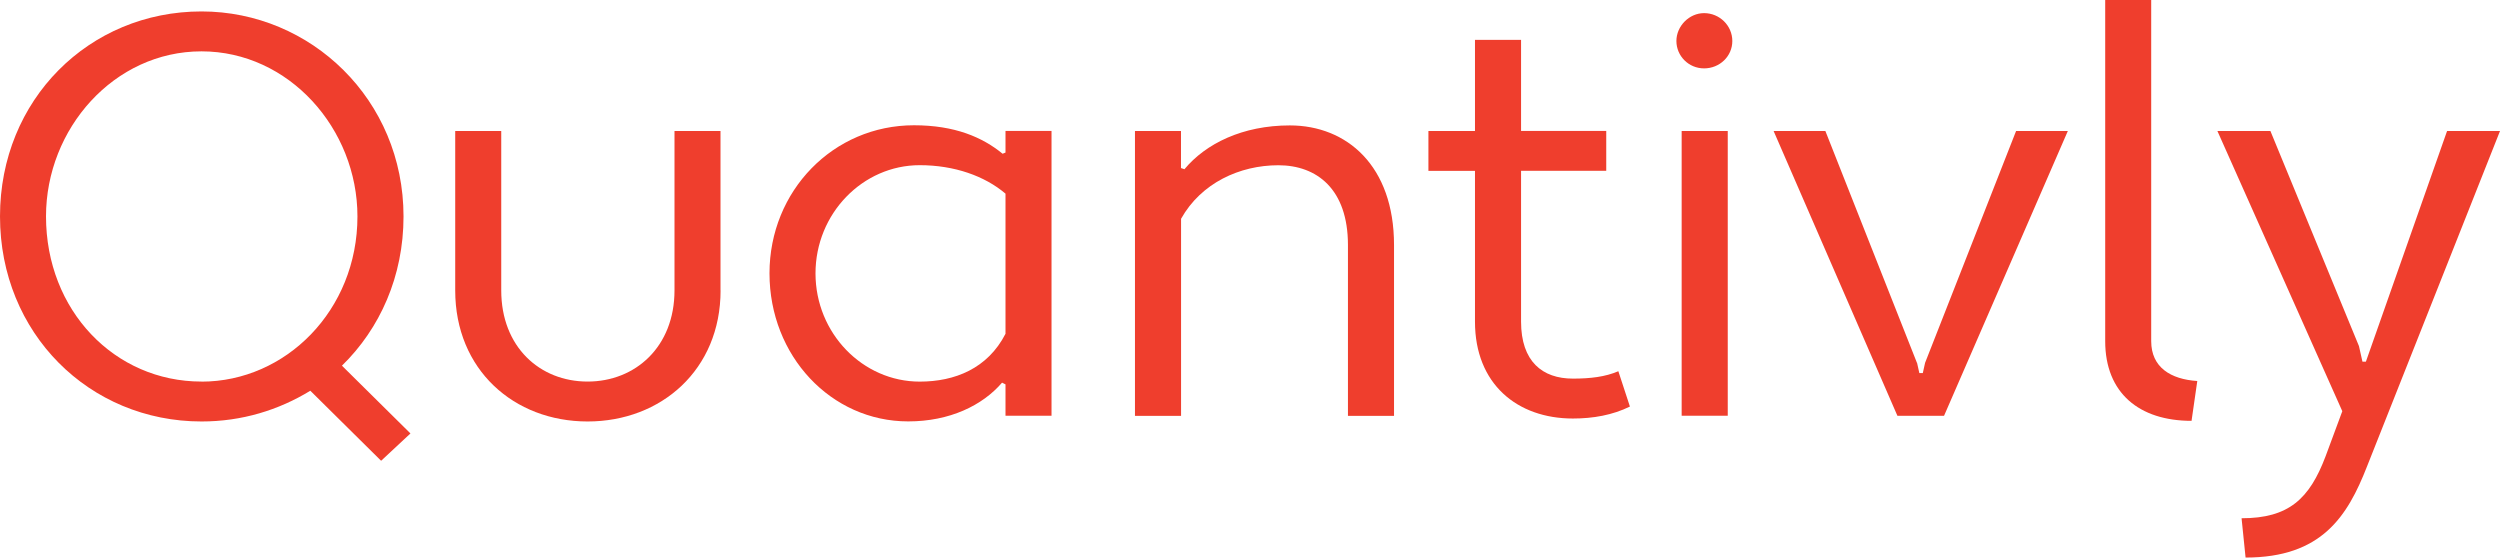
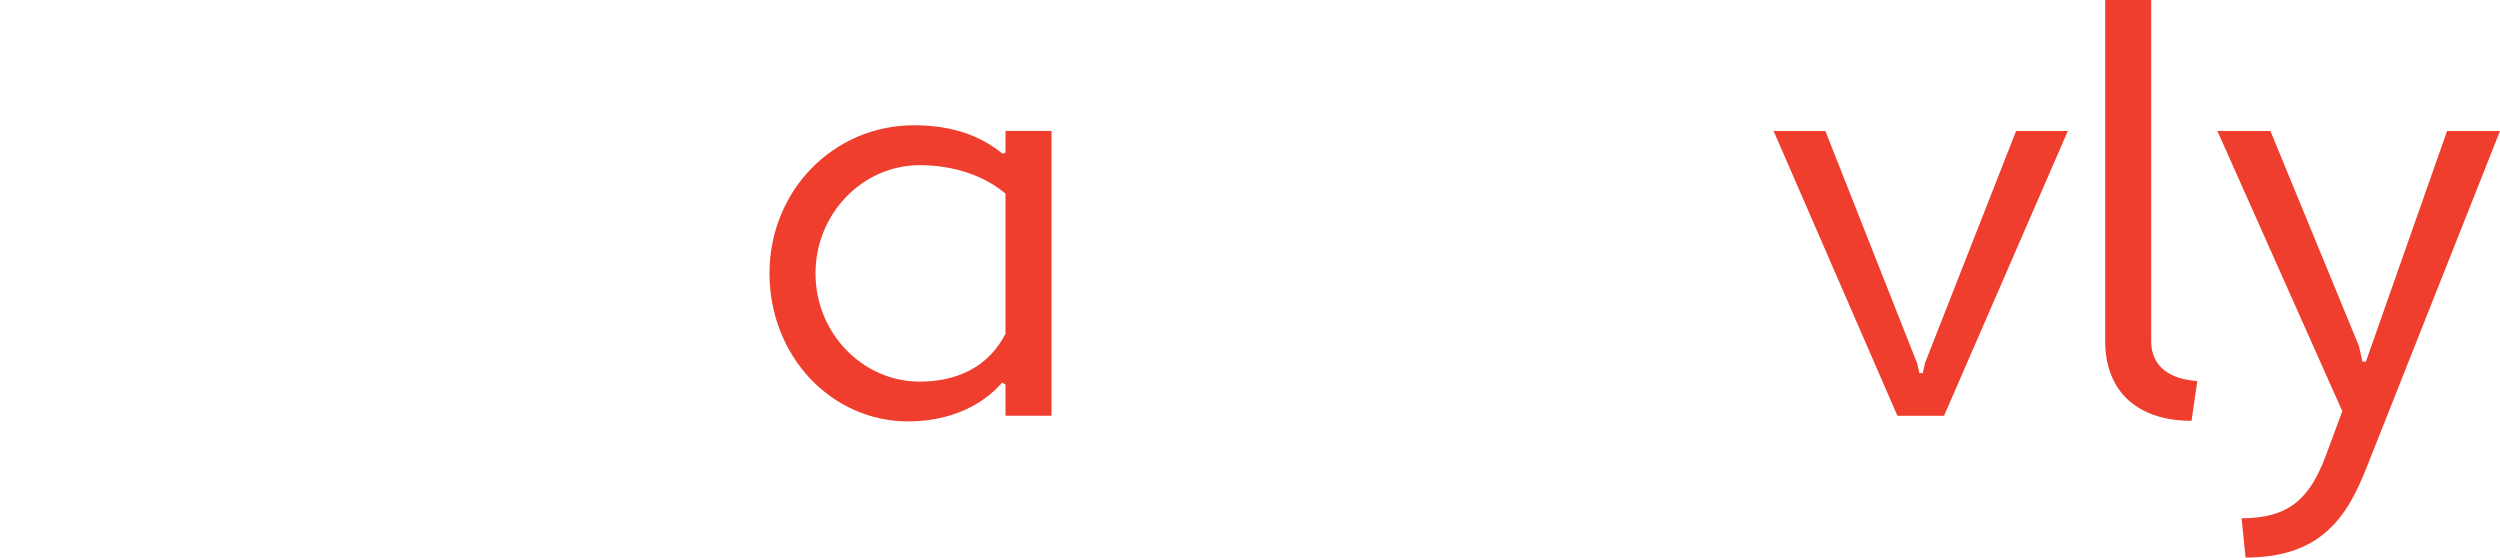
<svg xmlns="http://www.w3.org/2000/svg" width="139" height="31" viewBox="0 0 139 31" fill="none">
-   <path d="M11.203 0.636C17.285 0.636 22.436 5.542 22.436 12.035C22.436 15.361 21.125 18.273 19.012 20.332L22.821 24.1L21.19 25.619L17.254 21.725C15.492 22.802 13.446 23.434 11.207 23.434C4.959 23.434 0 18.524 0 12.031C0 5.538 4.959 0.636 11.203 0.636ZM11.203 21.219C15.877 21.219 19.874 17.261 19.874 12.035C19.874 7.159 16.066 2.855 11.203 2.855C6.34 2.855 2.558 7.155 2.558 12.031C2.558 17.257 6.367 21.215 11.199 21.215L11.203 21.219Z" fill=" #EF3E2D" />
-   <path d="M40.064 16.149C40.064 20.552 36.767 23.434 32.67 23.434C28.573 23.434 25.31 20.552 25.31 16.149V7.285H27.869V16.149C27.869 19.285 30.011 21.215 32.67 21.215C35.328 21.215 37.502 19.281 37.502 16.149V7.285H40.06V16.149H40.064Z" fill=" #EF3E2D" />
  <path d="M55.745 8.548L55.906 8.483V7.281H58.465V23.114H55.906V21.371L55.714 21.276C54.625 22.543 52.802 23.43 50.497 23.43C46.208 23.43 42.784 19.787 42.784 15.197C42.784 10.607 46.335 6.965 50.817 6.965C53.09 6.965 54.625 7.631 55.745 8.548V8.548ZM55.906 18.554V10.767C54.752 9.785 53.059 9.184 51.136 9.184C47.966 9.184 45.342 11.875 45.342 15.201C45.342 18.528 47.966 21.218 51.136 21.218C53.086 21.218 54.914 20.491 55.906 18.558V18.554Z" fill=" #EF3E2D" />
-   <path d="M63.1 7.285H65.663V9.344L65.855 9.409C67.04 7.985 69.087 6.973 71.714 6.973C74.884 6.973 77.508 9.222 77.508 13.622V23.122H74.946V13.622C74.946 10.516 73.218 9.188 71.076 9.188C68.933 9.188 66.786 10.17 65.667 12.164V23.122H63.104V7.285H63.1Z" fill=" #EF3E2D" />
-   <path d="M79.42 7.284H82.009V2.215H84.571V7.281H89.307V9.496H84.571V17.884C84.571 20.099 85.756 21.051 87.453 21.051C88.414 21.051 89.245 20.956 89.98 20.64L90.623 22.604C89.661 23.079 88.576 23.27 87.453 23.27C84.348 23.27 82.009 21.34 82.009 17.888V9.5H79.42V7.284V7.284Z" fill=" #EF3E2D" />
-   <path d="M94.747 0.73C95.612 0.73 96.317 1.427 96.317 2.28C96.317 3.132 95.612 3.802 94.747 3.802C93.881 3.802 93.208 3.105 93.208 2.28C93.208 1.454 93.916 0.73 94.747 0.73ZM93.5 7.284H96.063V23.114H93.5V7.284Z" fill=" #EF3E2D" />
  <path d="M106.588 20.172L106.715 20.743H106.908L107.035 20.172L112.094 7.285H114.971L108.089 23.118H105.496L98.613 7.285H101.491L106.581 20.172H106.588Z" fill=" #EF3E2D" />
  <path d="M121.85 23.399C118.938 23.399 117.049 21.85 117.049 18.969V0H119.607V18.969C119.607 20.427 120.696 21.089 122.169 21.184L121.85 23.399V23.399Z" fill=" #EF3E2D" />
  <path d="M131.16 19.251L131.352 20.107H131.544L136.057 7.285H139L131.606 25.934C130.517 28.72 129.078 31 124.854 31L124.631 28.815C127.255 28.815 128.409 27.738 129.305 25.363L130.232 22.863L123.288 7.285H126.235L131.163 19.255L131.16 19.251Z" fill=" #EF3E2D" />
</svg>